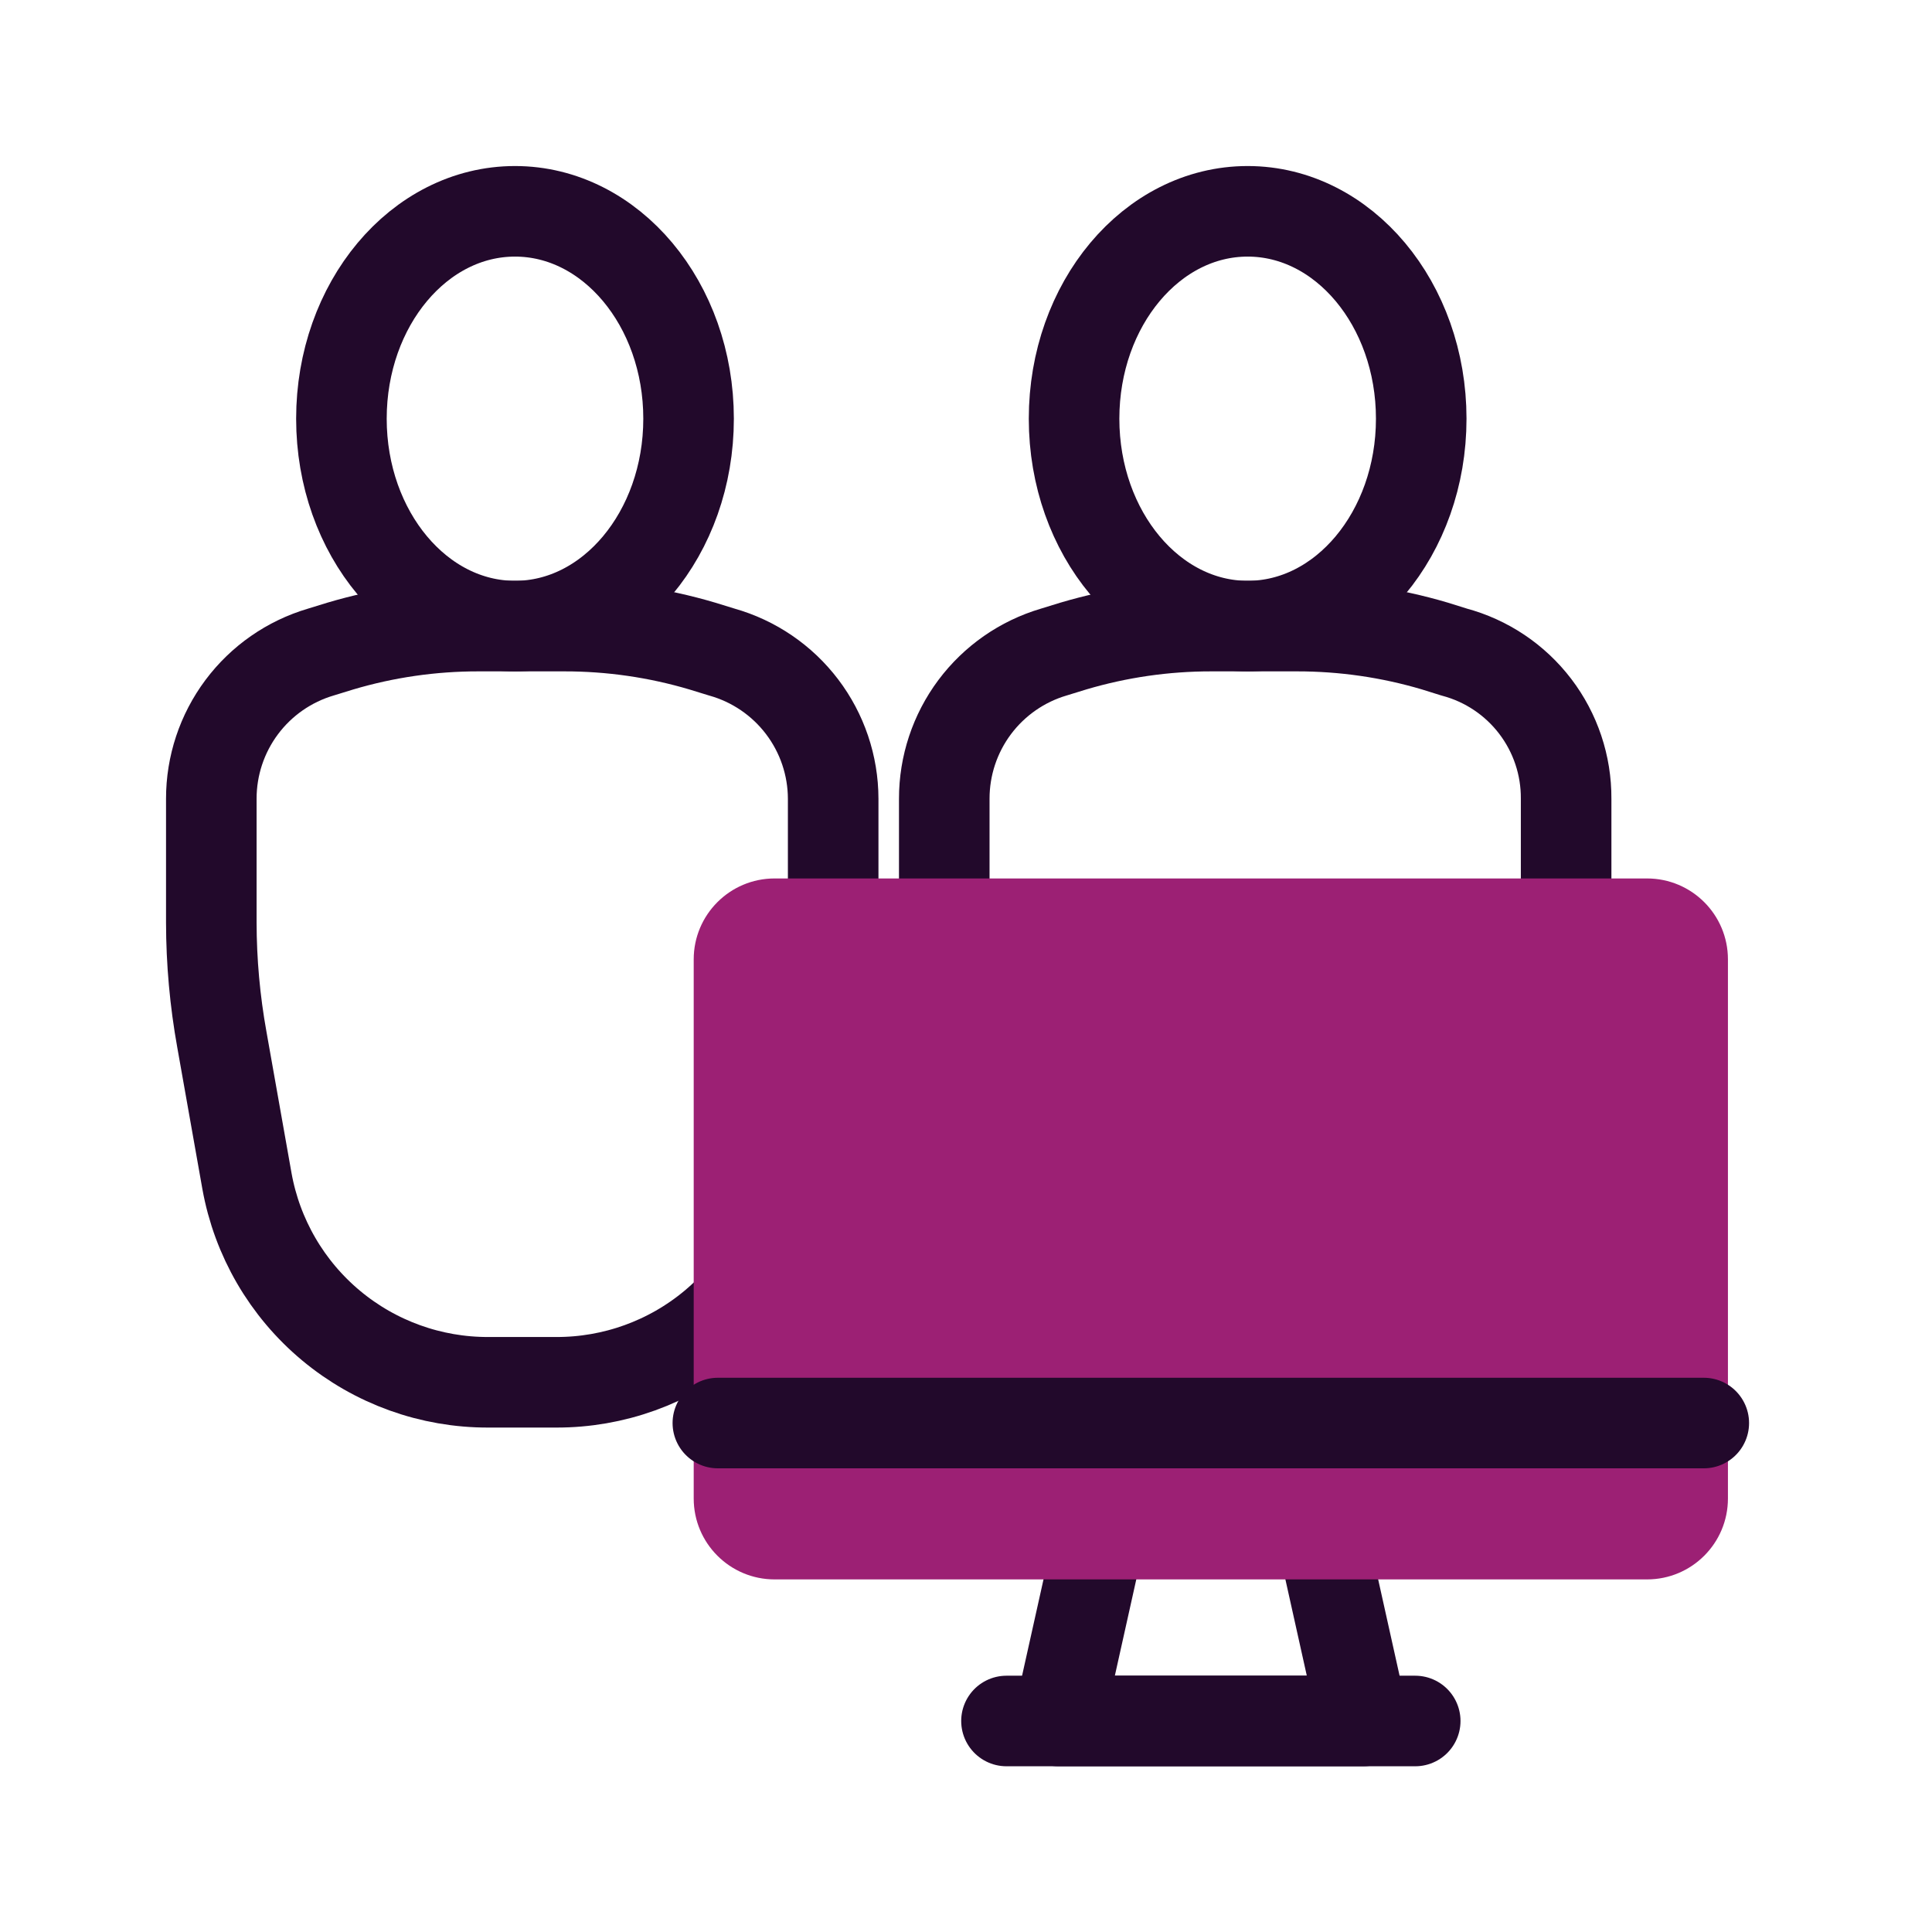
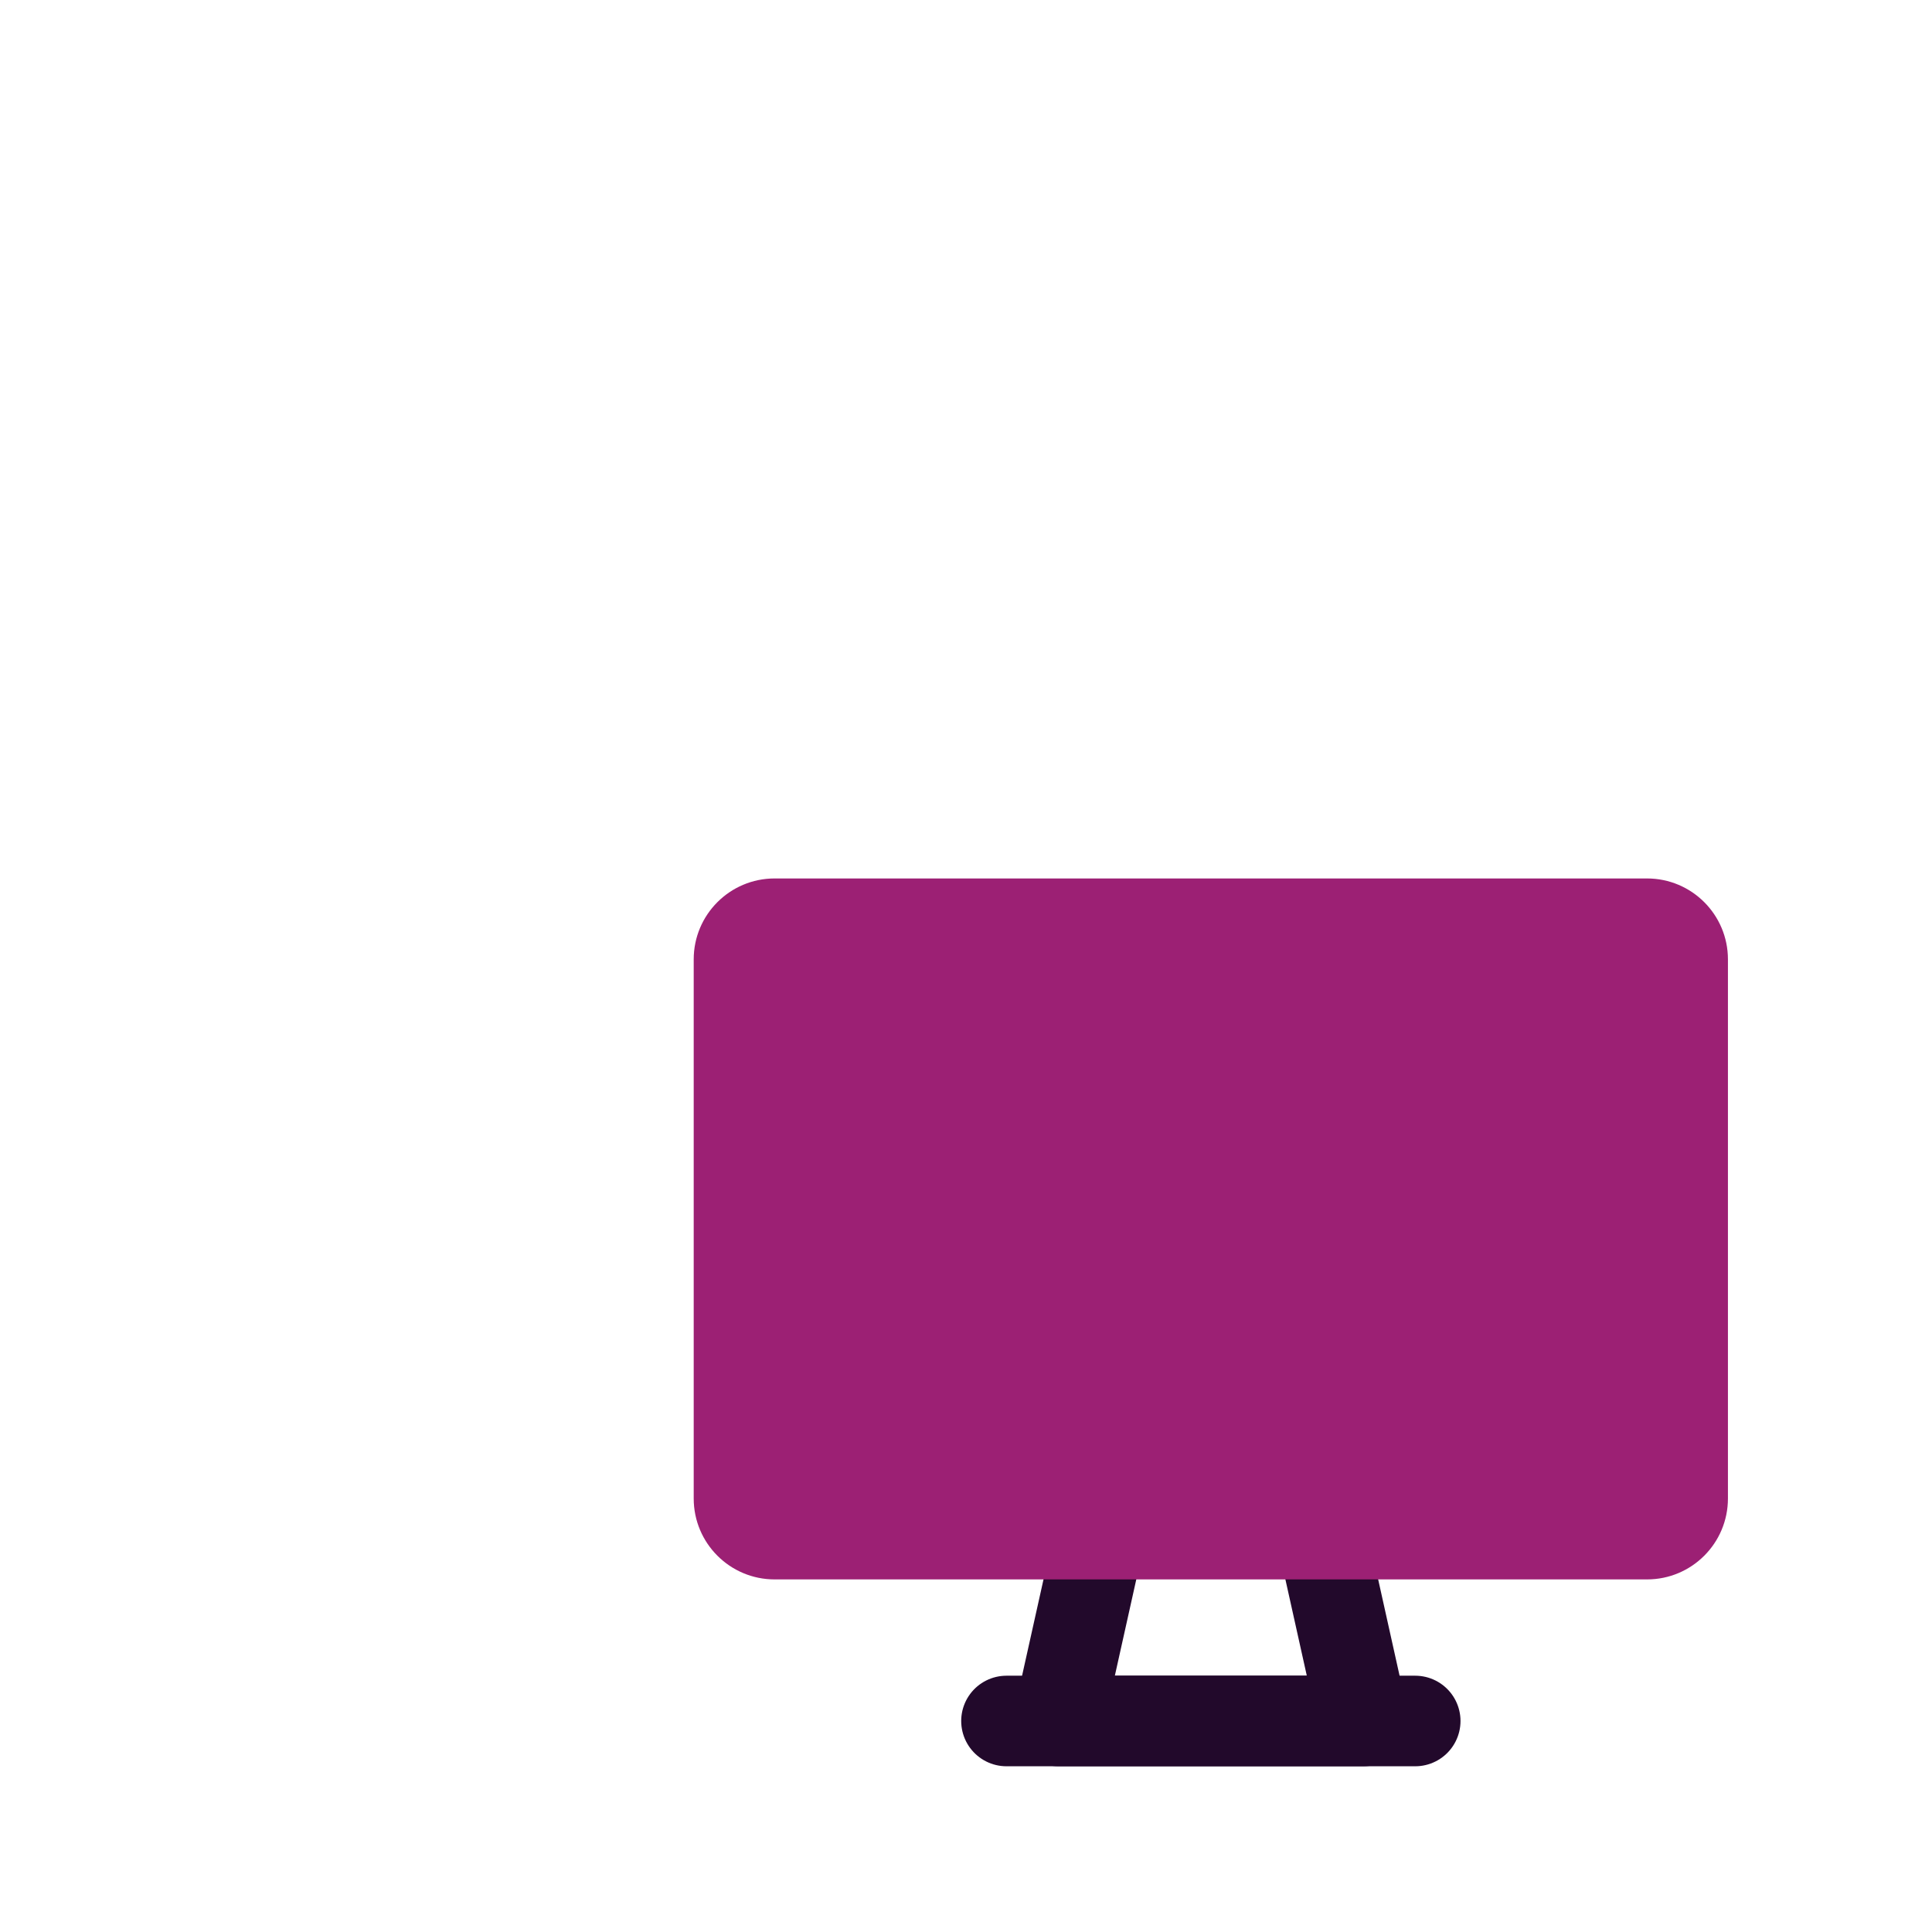
<svg xmlns="http://www.w3.org/2000/svg" width="64" height="64" viewBox="0 0 64 64" fill="none">
-   <path d="M48.17 21.6L47.53 21.4C46.05 20.961 44.514 20.739 42.97 20.74H40.12C38.576 20.739 37.041 20.961 35.56 21.4L34.91 21.6C33.861 21.909 32.941 22.55 32.286 23.426C31.632 24.302 31.279 25.366 31.28 26.46V30.56C31.279 31.861 31.392 33.159 31.62 34.44L32.46 39.12C32.797 40.995 33.783 42.691 35.246 43.911C36.709 45.131 38.555 45.796 40.46 45.79H42.7C44.606 45.798 46.453 45.134 47.916 43.914C49.38 42.694 50.366 40.996 50.7 39.12L51.54 34.44C51.768 33.159 51.882 31.861 51.88 30.56V26.46C51.887 25.354 51.526 24.276 50.855 23.397C50.183 22.517 49.239 21.885 48.17 21.6V21.6Z" stroke="#22092B" stroke-width="3" stroke-linecap="round" stroke-linejoin="round" />
-   <path d="M41.33 20.74C44.506 20.74 47.08 17.664 47.08 13.87C47.08 10.076 44.506 7 41.33 7C38.154 7 35.58 10.076 35.58 13.87C35.58 17.664 38.154 20.74 41.33 20.74Z" stroke="#22092B" stroke-width="3" stroke-linecap="round" stroke-linejoin="round" />
-   <path d="M23.91 21.6L23.26 21.4C21.78 20.961 20.244 20.739 18.7 20.74H15.84C14.296 20.739 12.76 20.961 11.28 21.4L10.63 21.6C9.581 21.909 8.66 22.55 8.006 23.426C7.352 24.302 6.999 25.366 7 26.46V30.56C7.002 31.861 7.119 33.16 7.35 34.44L8.18 39.12C8.516 40.995 9.503 42.691 10.966 43.911C12.429 45.131 14.275 45.796 16.18 45.79H18.42C20.325 45.796 22.171 45.131 23.634 43.911C25.097 42.691 26.084 40.995 26.42 39.12L27.25 34.44C27.481 33.16 27.598 31.861 27.6 30.56V26.46C27.598 25.359 27.236 24.288 26.57 23.411C25.904 22.534 24.97 21.898 23.91 21.6V21.6Z" stroke="#22092B" stroke-width="3" stroke-linecap="round" stroke-linejoin="round" />
-   <path d="M17.06 20.74C20.235 20.74 22.81 17.664 22.81 13.87C22.81 10.076 20.235 7 17.06 7C13.884 7 11.31 10.076 11.31 13.87C11.31 17.664 13.884 20.74 17.06 20.74Z" stroke="#22092B" stroke-width="3" stroke-linecap="round" stroke-linejoin="round" />
  <path d="M45.16 57.01H35.06L36.581 50.18H43.641L45.16 57.01Z" stroke="#22092B" stroke-width="3" stroke-linecap="round" stroke-linejoin="round" />
  <path d="M54.56 29.1H25.66C24.18 29.1 22.98 30.3 22.98 31.78V49.64C22.98 51.12 24.18 52.32 25.66 52.32H54.56C56.041 52.32 57.24 51.12 57.24 49.64V31.78C57.24 30.3 56.041 29.1 54.56 29.1Z" fill="#9C2074" />
-   <path d="M23.78 47.14H56.44" stroke="#22092B" stroke-width="3" stroke-linecap="round" stroke-linejoin="round" />
  <path d="M33.341 57.01H46.881" stroke="#22092B" stroke-width="3" stroke-linecap="round" stroke-linejoin="round" />
</svg>